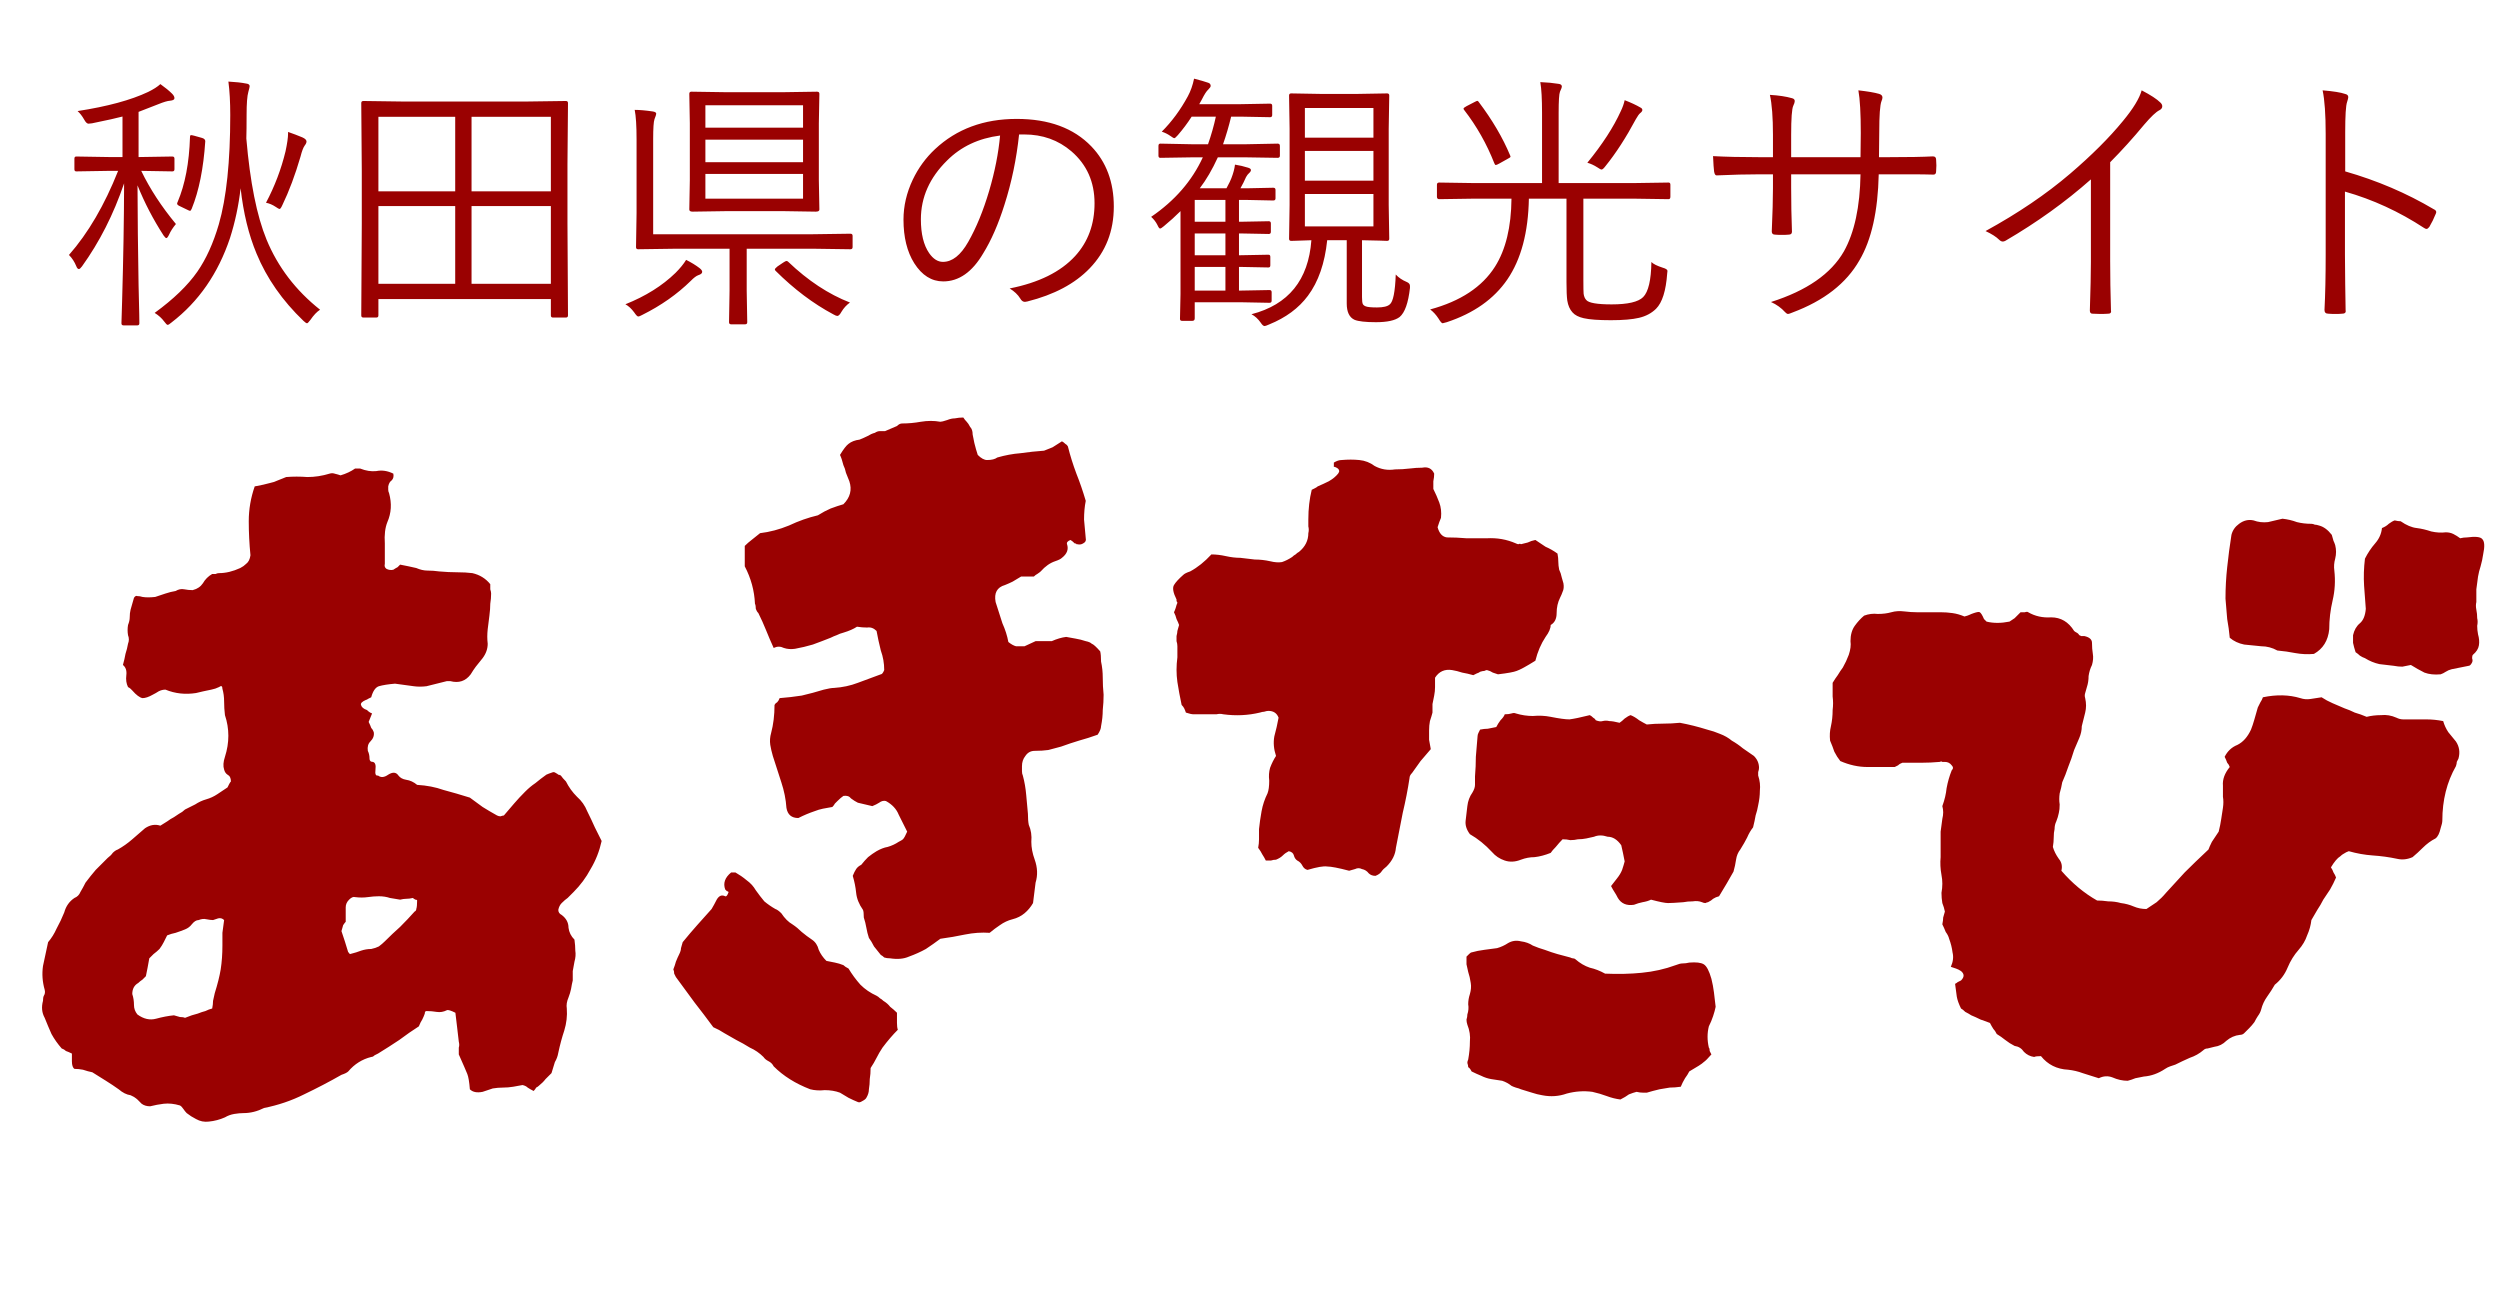
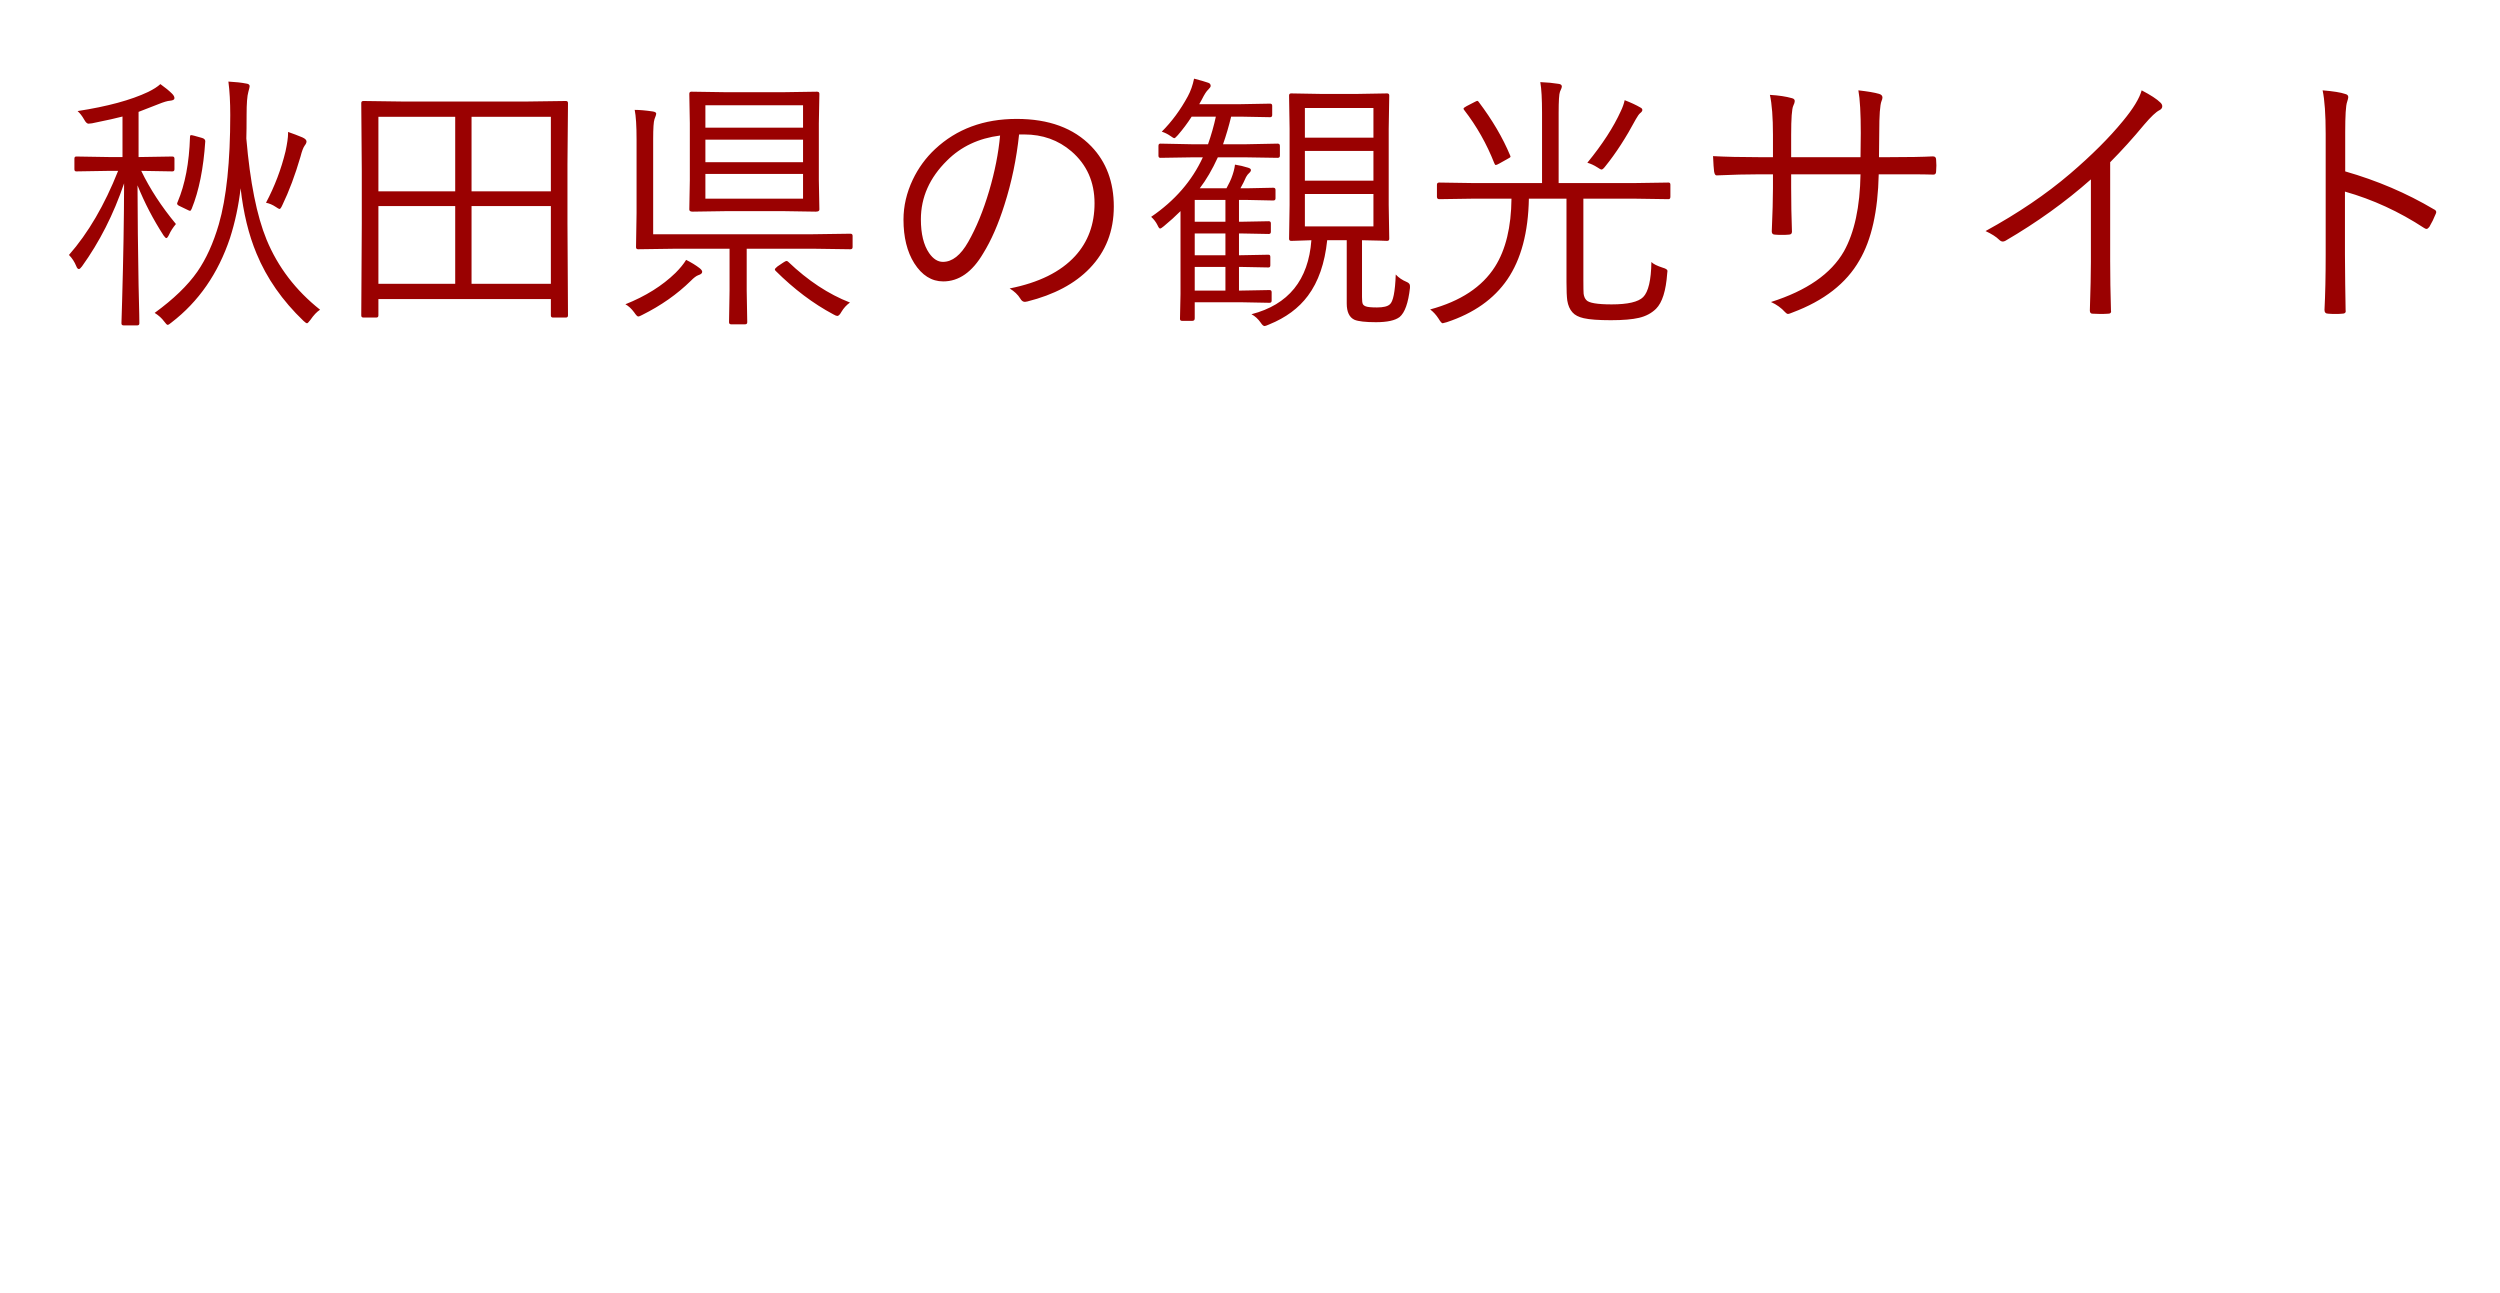
<svg xmlns="http://www.w3.org/2000/svg" width="147" height="76" viewBox="0 0 147 76" fill="none">
-   <path d="M35.377 49.45C35.244 50.05 35.028 50.6 34.727 51.1C34.461 51.6 34.127 52.05 33.727 52.45C33.594 52.583 33.477 52.7 33.377 52.8C33.278 52.867 33.161 52.967 33.028 53.1C32.928 53.2 32.861 53.333 32.828 53.5C32.828 53.633 32.894 53.733 33.028 53.8C33.294 54 33.428 54.25 33.428 54.55C33.461 54.817 33.578 55.05 33.778 55.25C33.811 55.483 33.828 55.7 33.828 55.9C33.861 56.1 33.844 56.317 33.778 56.55C33.744 56.717 33.711 56.9 33.678 57.1C33.678 57.267 33.678 57.45 33.678 57.65C33.644 57.783 33.611 57.95 33.578 58.15C33.544 58.317 33.494 58.483 33.428 58.65C33.328 58.883 33.294 59.1 33.328 59.3C33.361 59.733 33.311 60.167 33.178 60.6C33.044 61 32.928 61.433 32.828 61.9C32.794 62.1 32.727 62.283 32.627 62.45C32.561 62.65 32.494 62.867 32.428 63.1C32.328 63.2 32.211 63.317 32.078 63.45C31.977 63.583 31.844 63.717 31.677 63.85C31.644 63.883 31.594 63.917 31.527 63.95C31.494 64.017 31.444 64.083 31.378 64.15C31.244 64.083 31.128 64.017 31.027 63.95C30.961 63.883 30.861 63.833 30.727 63.8C30.561 63.833 30.378 63.867 30.177 63.9C29.977 63.933 29.777 63.95 29.578 63.95C29.378 63.95 29.177 63.967 28.977 64C28.777 64.067 28.578 64.133 28.378 64.2C28.044 64.267 27.794 64.217 27.628 64.05C27.594 63.617 27.544 63.317 27.477 63.15C27.411 62.983 27.244 62.6 26.977 62C26.977 61.833 26.977 61.7 26.977 61.6C27.011 61.5 27.011 61.383 26.977 61.25C26.944 60.983 26.911 60.7 26.878 60.4C26.844 60.1 26.811 59.817 26.777 59.55C26.511 59.417 26.344 59.367 26.277 59.4C26.078 59.5 25.878 59.533 25.677 59.5C25.477 59.467 25.277 59.45 25.078 59.45C25.011 59.45 24.977 59.5 24.977 59.6C24.944 59.7 24.894 59.817 24.828 59.95C24.761 60.05 24.694 60.183 24.628 60.35C24.261 60.583 23.878 60.85 23.477 61.15C23.078 61.417 22.661 61.683 22.227 61.95C22.161 61.983 22.094 62.017 22.027 62.05C21.961 62.117 21.894 62.15 21.828 62.15C21.294 62.283 20.844 62.567 20.477 63C20.411 63.067 20.277 63.133 20.078 63.2C19.378 63.6 18.644 63.983 17.878 64.35C17.144 64.717 16.361 64.983 15.527 65.15C15.127 65.35 14.727 65.45 14.328 65.45C14.161 65.45 13.977 65.467 13.777 65.5C13.578 65.533 13.394 65.6 13.227 65.7C12.928 65.833 12.611 65.917 12.277 65.95C12.011 65.983 11.761 65.933 11.527 65.8C11.328 65.7 11.144 65.583 10.977 65.45C10.911 65.383 10.844 65.3 10.777 65.2C10.711 65.1 10.644 65.033 10.578 65C10.244 64.9 9.928 64.867 9.628 64.9C9.361 64.933 9.094 64.983 8.828 65.05C8.628 65.05 8.461 65 8.328 64.9C8.228 64.8 8.144 64.717 8.078 64.65C8.044 64.617 7.978 64.567 7.878 64.5C7.811 64.467 7.744 64.433 7.678 64.4C7.444 64.367 7.211 64.25 6.978 64.05C6.744 63.883 6.494 63.717 6.228 63.55C5.961 63.383 5.694 63.217 5.428 63.05C5.261 63.017 5.078 62.967 4.878 62.9C4.711 62.867 4.544 62.85 4.378 62.85C4.278 62.783 4.228 62.633 4.228 62.4V61.95C4.094 61.883 3.978 61.833 3.878 61.8C3.811 61.733 3.728 61.683 3.628 61.65C3.394 61.383 3.194 61.1 3.028 60.8C2.894 60.5 2.761 60.183 2.628 59.85C2.461 59.55 2.428 59.217 2.528 58.85C2.528 58.717 2.544 58.617 2.578 58.55C2.644 58.45 2.661 58.333 2.628 58.2C2.494 57.733 2.461 57.267 2.528 56.8C2.628 56.333 2.728 55.867 2.828 55.4C3.028 55.167 3.194 54.9 3.328 54.6C3.494 54.3 3.644 53.983 3.778 53.65C3.878 53.283 4.078 53 4.378 52.8C4.544 52.733 4.661 52.617 4.728 52.45C4.828 52.283 4.928 52.1 5.028 51.9C5.228 51.633 5.428 51.383 5.628 51.15C5.861 50.917 6.094 50.683 6.328 50.45C6.461 50.35 6.561 50.25 6.628 50.15C6.728 50.05 6.828 49.983 6.928 49.95C7.228 49.783 7.511 49.583 7.778 49.35C8.044 49.117 8.294 48.9 8.528 48.7C8.828 48.5 9.128 48.45 9.428 48.55C9.594 48.45 9.728 48.367 9.828 48.3C9.961 48.2 10.094 48.117 10.227 48.05C10.328 47.983 10.428 47.917 10.527 47.85C10.661 47.783 10.777 47.7 10.877 47.6C11.078 47.5 11.277 47.4 11.477 47.3C11.678 47.167 11.894 47.067 12.127 47C12.361 46.933 12.578 46.833 12.777 46.7C12.977 46.567 13.178 46.433 13.377 46.3C13.411 46.233 13.444 46.167 13.477 46.1C13.511 46.033 13.544 45.983 13.578 45.95C13.578 45.75 13.511 45.617 13.377 45.55C13.277 45.483 13.211 45.383 13.178 45.25C13.111 45.05 13.127 44.8 13.227 44.5C13.494 43.667 13.494 42.85 13.227 42.05C13.194 41.783 13.178 41.517 13.178 41.25C13.178 40.983 13.144 40.733 13.078 40.5C13.078 40.333 13.011 40.3 12.877 40.4C12.744 40.467 12.594 40.517 12.428 40.55C12.094 40.617 11.794 40.683 11.527 40.75C10.894 40.85 10.294 40.783 9.728 40.55C9.594 40.55 9.461 40.583 9.328 40.65C9.228 40.717 9.111 40.783 8.978 40.85C8.744 40.983 8.544 41.05 8.378 41.05C8.211 41.017 8.011 40.867 7.778 40.6C7.744 40.567 7.711 40.533 7.678 40.5C7.644 40.467 7.594 40.433 7.528 40.4C7.428 40.2 7.394 39.967 7.428 39.7C7.461 39.433 7.394 39.233 7.228 39.1C7.294 38.867 7.344 38.65 7.378 38.45C7.444 38.25 7.494 38.05 7.528 37.85C7.594 37.683 7.594 37.517 7.528 37.35C7.494 37.15 7.494 36.95 7.528 36.75C7.594 36.583 7.628 36.433 7.628 36.3C7.628 36.133 7.644 35.983 7.678 35.85C7.711 35.717 7.744 35.6 7.778 35.5C7.811 35.4 7.844 35.283 7.878 35.15C7.944 35.05 8.011 35.017 8.078 35.05C8.178 35.05 8.278 35.067 8.378 35.1C8.578 35.133 8.828 35.133 9.128 35.1C9.328 35.033 9.528 34.967 9.728 34.9C9.928 34.833 10.127 34.783 10.328 34.75C10.494 34.65 10.661 34.617 10.828 34.65C10.994 34.683 11.161 34.7 11.328 34.7C11.594 34.633 11.794 34.5 11.928 34.3C12.061 34.067 12.244 33.883 12.477 33.75C12.544 33.75 12.611 33.75 12.678 33.75C12.744 33.717 12.811 33.7 12.877 33.7C13.277 33.7 13.694 33.6 14.127 33.4C14.261 33.333 14.377 33.25 14.477 33.15C14.611 33.05 14.694 32.883 14.727 32.65C14.661 31.983 14.627 31.317 14.627 30.65C14.627 29.95 14.744 29.267 14.977 28.6C15.344 28.533 15.644 28.467 15.877 28.4C16.044 28.367 16.194 28.317 16.328 28.25C16.494 28.183 16.661 28.117 16.828 28.05C17.227 28.017 17.644 28.017 18.078 28.05C18.511 28.05 18.944 27.983 19.378 27.85C19.477 27.817 19.578 27.817 19.677 27.85C19.777 27.883 19.894 27.917 20.027 27.95C20.361 27.85 20.644 27.717 20.878 27.55H21.177C21.511 27.683 21.828 27.733 22.128 27.7C22.461 27.633 22.794 27.683 23.128 27.85C23.161 28.017 23.128 28.15 23.027 28.25C22.927 28.317 22.861 28.433 22.828 28.6C22.828 28.633 22.828 28.7 22.828 28.8C22.828 28.867 22.844 28.933 22.878 29C23.044 29.6 23.011 30.167 22.777 30.7C22.644 31.033 22.594 31.45 22.628 31.95V33.15C22.594 33.283 22.628 33.383 22.727 33.45C22.861 33.517 22.994 33.533 23.128 33.5C23.227 33.433 23.311 33.383 23.378 33.35C23.444 33.283 23.494 33.233 23.527 33.2C23.694 33.233 23.861 33.267 24.027 33.3C24.194 33.333 24.344 33.367 24.477 33.4C24.711 33.5 24.927 33.55 25.128 33.55C25.361 33.55 25.594 33.567 25.828 33.6C26.194 33.633 26.544 33.65 26.878 33.65C27.211 33.65 27.511 33.667 27.777 33.7C28.211 33.8 28.561 34.017 28.828 34.35C28.828 34.417 28.828 34.517 28.828 34.65C28.861 34.75 28.878 34.833 28.878 34.9C28.878 35.1 28.861 35.3 28.828 35.5C28.828 35.7 28.811 35.933 28.777 36.2C28.744 36.433 28.711 36.7 28.677 37C28.644 37.3 28.644 37.583 28.677 37.85C28.677 38.15 28.578 38.433 28.378 38.7C28.244 38.867 28.111 39.033 27.977 39.2C27.878 39.333 27.777 39.483 27.677 39.65C27.378 40.05 26.977 40.183 26.477 40.05H26.277C25.744 40.183 25.344 40.283 25.078 40.35C24.811 40.383 24.561 40.383 24.328 40.35C24.094 40.317 23.727 40.267 23.227 40.2C22.828 40.233 22.511 40.283 22.277 40.35C22.078 40.417 21.927 40.633 21.828 41C21.761 41.033 21.694 41.067 21.628 41.1C21.594 41.133 21.561 41.15 21.527 41.15C21.294 41.25 21.194 41.35 21.227 41.45C21.261 41.583 21.378 41.683 21.578 41.75C21.677 41.85 21.777 41.917 21.878 41.95L21.677 42.45C21.744 42.583 21.794 42.7 21.828 42.8C21.894 42.867 21.944 42.95 21.977 43.05C22.011 43.25 21.944 43.433 21.777 43.6C21.644 43.733 21.594 43.917 21.628 44.15C21.694 44.283 21.727 44.433 21.727 44.6C21.727 44.733 21.794 44.8 21.927 44.8C22.061 44.833 22.111 44.983 22.078 45.25C22.044 45.517 22.094 45.633 22.227 45.6C22.394 45.733 22.594 45.717 22.828 45.55C23.094 45.383 23.294 45.4 23.427 45.6C23.527 45.733 23.677 45.817 23.878 45.85C24.111 45.883 24.328 45.983 24.527 46.15C25.094 46.183 25.611 46.283 26.078 46.45C26.578 46.583 27.094 46.733 27.628 46.9C27.894 47.1 28.144 47.283 28.378 47.45C28.644 47.617 28.927 47.783 29.227 47.95C29.294 47.983 29.361 48 29.427 48C29.527 47.967 29.594 47.95 29.628 47.95C29.861 47.683 30.061 47.45 30.227 47.25C30.427 47.017 30.644 46.783 30.878 46.55C31.078 46.35 31.277 46.183 31.477 46.05C31.677 45.883 31.894 45.717 32.127 45.55C32.194 45.517 32.328 45.467 32.528 45.4C32.594 45.4 32.644 45.417 32.678 45.45C32.744 45.483 32.794 45.517 32.828 45.55C32.861 45.55 32.911 45.567 32.977 45.6C33.044 45.7 33.144 45.817 33.278 45.95C33.444 46.283 33.661 46.583 33.928 46.85C34.194 47.083 34.394 47.367 34.528 47.7C34.694 48.033 34.844 48.35 34.977 48.65C35.111 48.917 35.244 49.183 35.377 49.45ZM24.527 52.95C24.527 52.917 24.494 52.9 24.427 52.9C24.361 52.867 24.311 52.833 24.277 52.8C24.144 52.833 24.011 52.85 23.878 52.85C23.777 52.85 23.661 52.867 23.527 52.9C23.328 52.867 23.128 52.833 22.927 52.8C22.727 52.733 22.511 52.7 22.277 52.7C22.078 52.7 21.861 52.717 21.628 52.75C21.394 52.783 21.144 52.783 20.878 52.75C20.777 52.717 20.661 52.767 20.527 52.9C20.394 53.033 20.328 53.183 20.328 53.35V54.2C20.294 54.233 20.244 54.3 20.177 54.4C20.144 54.5 20.111 54.617 20.078 54.75C20.144 54.95 20.211 55.15 20.277 55.35C20.344 55.55 20.411 55.767 20.477 56C20.511 56 20.527 56.017 20.527 56.05C20.561 56.083 20.578 56.1 20.578 56.1C20.844 56.033 21.061 55.967 21.227 55.9C21.427 55.833 21.628 55.8 21.828 55.8C21.994 55.767 22.144 55.717 22.277 55.65C22.411 55.55 22.527 55.45 22.628 55.35C22.927 55.05 23.227 54.767 23.527 54.5C23.828 54.2 24.111 53.9 24.378 53.6C24.444 53.567 24.477 53.517 24.477 53.45C24.511 53.35 24.527 53.183 24.527 52.95ZM13.178 54.1C13.078 54 12.961 53.967 12.828 54C12.727 54.033 12.627 54.067 12.527 54.1C12.428 54.1 12.294 54.083 12.127 54.05C11.994 54.017 11.844 54.033 11.678 54.1C11.544 54.1 11.411 54.183 11.277 54.35C11.178 54.483 11.044 54.583 10.877 54.65C10.711 54.717 10.527 54.783 10.328 54.85C10.161 54.883 9.994 54.933 9.828 55C9.761 55.133 9.694 55.267 9.628 55.4C9.561 55.533 9.478 55.667 9.378 55.8C9.278 55.9 9.161 56 9.028 56.1C8.928 56.2 8.844 56.283 8.778 56.35C8.744 56.55 8.711 56.733 8.678 56.9C8.644 57.067 8.611 57.233 8.578 57.4C8.544 57.433 8.478 57.5 8.378 57.6C8.278 57.667 8.194 57.733 8.128 57.8C7.894 57.933 7.778 58.15 7.778 58.45C7.844 58.65 7.878 58.867 7.878 59.1C7.878 59.3 7.944 59.483 8.078 59.65C8.444 59.917 8.811 60 9.178 59.9C9.544 59.8 9.894 59.733 10.227 59.7C10.361 59.733 10.477 59.767 10.578 59.8C10.711 59.8 10.811 59.817 10.877 59.85C11.044 59.783 11.178 59.733 11.277 59.7C11.411 59.667 11.527 59.633 11.627 59.6C11.794 59.533 11.944 59.483 12.078 59.45C12.211 59.383 12.344 59.333 12.477 59.3C12.511 59.133 12.527 58.983 12.527 58.85C12.561 58.683 12.594 58.533 12.627 58.4C12.794 57.867 12.911 57.4 12.977 57C13.044 56.567 13.078 56.1 13.078 55.6C13.078 55.333 13.078 55.083 13.078 54.85C13.111 54.617 13.144 54.367 13.178 54.1ZM64.892 40.85C64.892 41.15 64.875 41.45 64.842 41.75C64.842 42.05 64.808 42.367 64.742 42.7C64.742 42.833 64.675 43 64.542 43.2C64.175 43.333 63.808 43.45 63.442 43.55C63.108 43.65 62.758 43.767 62.392 43.9C62.158 43.967 61.908 44.033 61.642 44.1C61.408 44.133 61.142 44.15 60.842 44.15C60.608 44.15 60.425 44.25 60.292 44.45C60.158 44.617 60.092 44.817 60.092 45.05C60.092 45.117 60.092 45.217 60.092 45.35C60.092 45.45 60.108 45.533 60.142 45.6C60.242 45.967 60.308 46.35 60.342 46.75C60.375 47.117 60.408 47.483 60.442 47.85C60.442 48.117 60.458 48.333 60.492 48.5C60.625 48.8 60.675 49.133 60.642 49.5C60.642 49.833 60.708 50.183 60.842 50.55C61.008 51.017 61.025 51.467 60.892 51.9L60.742 53.1C60.608 53.333 60.442 53.533 60.242 53.7C60.042 53.867 59.808 53.983 59.542 54.05C59.275 54.117 59.025 54.233 58.792 54.4C58.592 54.533 58.392 54.683 58.192 54.85C57.725 54.817 57.242 54.85 56.742 54.95C56.275 55.05 55.792 55.133 55.292 55.2C55.025 55.4 54.742 55.6 54.442 55.8C54.142 55.967 53.808 56.117 53.442 56.25C53.142 56.383 52.775 56.417 52.342 56.35C52.208 56.35 52.092 56.333 51.992 56.3C51.925 56.233 51.858 56.183 51.792 56.15C51.658 55.983 51.525 55.817 51.392 55.65C51.292 55.45 51.192 55.283 51.092 55.15C51.025 54.95 50.975 54.75 50.942 54.55C50.908 54.35 50.858 54.15 50.792 53.95C50.792 53.717 50.775 53.567 50.742 53.5C50.508 53.167 50.375 52.833 50.342 52.5C50.308 52.167 50.242 51.833 50.142 51.5C50.208 51.333 50.275 51.2 50.342 51.1C50.408 51 50.508 50.917 50.642 50.85C50.775 50.683 50.908 50.533 51.042 50.4C51.208 50.267 51.375 50.15 51.542 50.05C51.775 49.917 51.992 49.833 52.192 49.8C52.425 49.733 52.642 49.633 52.842 49.5C52.975 49.433 53.058 49.383 53.092 49.35C53.158 49.283 53.242 49.133 53.342 48.9C53.175 48.567 53.008 48.233 52.842 47.9C52.708 47.567 52.458 47.3 52.092 47.1C51.958 47.067 51.825 47.1 51.692 47.2C51.592 47.267 51.458 47.333 51.292 47.4L50.442 47.2C50.308 47.133 50.175 47.05 50.042 46.95C49.942 46.817 49.792 46.767 49.592 46.8C49.492 46.867 49.375 46.967 49.242 47.1C49.208 47.133 49.158 47.183 49.092 47.25C49.058 47.317 49.008 47.383 48.942 47.45C48.775 47.483 48.592 47.517 48.392 47.55C48.225 47.583 48.058 47.633 47.892 47.7C47.592 47.8 47.275 47.933 46.942 48.1C46.542 48.1 46.308 47.9 46.242 47.5C46.208 47 46.108 46.5 45.942 46C45.775 45.467 45.608 44.95 45.442 44.45C45.375 44.217 45.325 44 45.292 43.8C45.258 43.567 45.275 43.333 45.342 43.1C45.475 42.6 45.542 42.05 45.542 41.45C45.575 41.383 45.625 41.333 45.692 41.3C45.758 41.233 45.808 41.15 45.842 41.05C46.275 41.017 46.708 40.967 47.142 40.9C47.575 40.8 48.008 40.683 48.442 40.55C48.708 40.483 48.908 40.45 49.042 40.45C49.542 40.417 50.008 40.317 50.442 40.15C50.908 39.983 51.358 39.817 51.792 39.65C51.858 39.65 51.925 39.567 51.992 39.4C51.992 39 51.925 38.617 51.792 38.25C51.692 37.85 51.608 37.467 51.542 37.1C51.375 36.933 51.192 36.867 50.992 36.9C50.792 36.9 50.592 36.883 50.392 36.85C50.192 36.983 49.925 37.1 49.592 37.2C49.458 37.233 49.325 37.283 49.192 37.35C49.092 37.383 48.975 37.433 48.842 37.5C48.508 37.633 48.158 37.767 47.792 37.9C47.458 38 47.108 38.083 46.742 38.15C46.508 38.183 46.292 38.167 46.092 38.1C45.892 38 45.692 38 45.492 38.1C45.325 37.733 45.175 37.383 45.042 37.05C44.908 36.717 44.758 36.383 44.592 36.05C44.525 35.983 44.475 35.9 44.442 35.8C44.442 35.667 44.425 35.567 44.392 35.5C44.358 34.733 44.158 34 43.792 33.3V32.1C43.925 31.967 44.058 31.85 44.192 31.75C44.358 31.617 44.525 31.483 44.692 31.35C45.258 31.283 45.825 31.133 46.392 30.9C46.958 30.633 47.525 30.433 48.092 30.3C48.358 30.133 48.608 30 48.842 29.9C49.108 29.8 49.358 29.717 49.592 29.65C49.992 29.25 50.108 28.8 49.942 28.3C49.875 28.133 49.808 27.967 49.742 27.8C49.708 27.633 49.658 27.483 49.592 27.35C49.558 27.217 49.525 27.1 49.492 27C49.458 26.9 49.425 26.817 49.392 26.75C49.592 26.417 49.758 26.2 49.892 26.1C50.058 25.967 50.275 25.883 50.542 25.85C50.708 25.783 50.858 25.717 50.992 25.65C51.158 25.55 51.308 25.483 51.442 25.45C51.542 25.383 51.642 25.35 51.742 25.35C51.842 25.35 51.942 25.35 52.042 25.35L52.742 25.05C52.842 24.95 52.942 24.9 53.042 24.9C53.408 24.9 53.775 24.867 54.142 24.8C54.542 24.733 54.925 24.733 55.292 24.8C55.358 24.8 55.492 24.767 55.692 24.7C55.858 24.633 56.008 24.6 56.142 24.6C56.308 24.567 56.475 24.55 56.642 24.55C56.708 24.65 56.775 24.733 56.842 24.8C56.908 24.867 56.975 24.967 57.042 25.1C57.142 25.2 57.192 25.35 57.192 25.55C57.225 25.717 57.258 25.883 57.292 26.05C57.358 26.317 57.425 26.55 57.492 26.75C57.692 26.95 57.875 27.05 58.042 27.05C58.308 27.05 58.508 27 58.642 26.9C59.108 26.767 59.558 26.683 59.992 26.65C60.458 26.583 60.925 26.533 61.392 26.5C61.558 26.433 61.725 26.367 61.892 26.3C62.058 26.2 62.242 26.083 62.442 25.95C62.508 25.983 62.575 26.033 62.642 26.1C62.708 26.133 62.758 26.183 62.792 26.25C62.925 26.783 63.092 27.317 63.292 27.85C63.492 28.35 63.675 28.883 63.842 29.45C63.775 29.783 63.742 30.15 63.742 30.55C63.775 30.917 63.808 31.283 63.842 31.65C63.875 31.783 63.825 31.883 63.692 31.95C63.592 32.017 63.475 32.033 63.342 32C63.308 32 63.292 32 63.292 32C63.292 31.967 63.258 31.95 63.192 31.95C63.092 31.85 63.008 31.783 62.942 31.75C62.775 31.817 62.708 31.9 62.742 32C62.842 32.3 62.742 32.567 62.442 32.8C62.408 32.833 62.358 32.867 62.292 32.9C62.225 32.933 62.142 32.967 62.042 33C61.742 33.1 61.458 33.3 61.192 33.6C61.158 33.633 61.092 33.683 60.992 33.75C60.925 33.783 60.858 33.833 60.792 33.9H60.042C59.875 34 59.708 34.1 59.542 34.2C59.408 34.267 59.258 34.333 59.092 34.4C58.625 34.533 58.442 34.867 58.542 35.4C58.675 35.833 58.808 36.25 58.942 36.65C59.108 37.017 59.225 37.383 59.292 37.75C59.458 37.883 59.608 37.967 59.742 38C59.908 38 60.075 38 60.242 38L60.892 37.7H61.842C62.142 37.567 62.425 37.483 62.692 37.45C62.892 37.483 63.075 37.517 63.242 37.55C63.442 37.583 63.642 37.633 63.842 37.7C64.008 37.733 64.125 37.783 64.192 37.85C64.292 37.883 64.458 38.033 64.692 38.3C64.725 38.433 64.742 38.633 64.742 38.9C64.808 39.2 64.842 39.517 64.842 39.85C64.842 40.183 64.858 40.517 64.892 40.85ZM52.792 60.55C52.492 60.85 52.192 61.2 51.892 61.6C51.758 61.8 51.642 62 51.542 62.2C51.442 62.4 51.325 62.6 51.192 62.8C51.192 63.033 51.175 63.25 51.142 63.45C51.142 63.65 51.125 63.85 51.092 64.05C51.092 64.217 51.042 64.383 50.942 64.55C50.908 64.617 50.825 64.683 50.692 64.75C50.592 64.817 50.508 64.833 50.442 64.8C50.275 64.733 50.092 64.65 49.892 64.55C49.725 64.45 49.558 64.35 49.392 64.25C49.125 64.15 48.825 64.1 48.492 64.1C48.192 64.133 47.908 64.117 47.642 64.05C46.775 63.717 46.058 63.267 45.492 62.7C45.425 62.567 45.325 62.467 45.192 62.4C45.058 62.333 44.958 62.25 44.892 62.15C44.658 61.917 44.392 61.733 44.092 61.6C43.825 61.433 43.558 61.283 43.292 61.15C43.058 61.017 42.825 60.883 42.592 60.75C42.392 60.617 42.175 60.5 41.942 60.4C41.575 59.9 41.208 59.417 40.842 58.95C40.475 58.45 40.108 57.95 39.742 57.45C39.708 57.383 39.675 57.317 39.642 57.25C39.642 57.15 39.625 57.067 39.592 57C39.658 56.833 39.708 56.683 39.742 56.55C39.808 56.383 39.875 56.233 39.942 56.1C40.008 55.967 40.042 55.85 40.042 55.75C40.075 55.617 40.108 55.5 40.142 55.4C40.442 55.033 40.725 54.7 40.992 54.4C41.258 54.1 41.542 53.783 41.842 53.45C41.942 53.283 42.042 53.1 42.142 52.9C42.275 52.667 42.442 52.6 42.642 52.7C42.708 52.733 42.775 52.65 42.842 52.45C42.808 52.417 42.775 52.4 42.742 52.4C42.708 52.367 42.675 52.333 42.642 52.3C42.508 51.933 42.625 51.6 42.992 51.3H43.242C43.475 51.433 43.692 51.583 43.892 51.75C44.125 51.917 44.308 52.117 44.442 52.35C44.608 52.583 44.775 52.8 44.942 53C45.142 53.167 45.358 53.317 45.592 53.45C45.692 53.483 45.808 53.567 45.942 53.7C46.142 54 46.358 54.217 46.592 54.35C46.792 54.483 46.975 54.633 47.142 54.8C47.342 54.967 47.542 55.117 47.742 55.25C47.942 55.383 48.075 55.583 48.142 55.85C48.242 56.083 48.392 56.3 48.592 56.5C48.758 56.533 48.925 56.567 49.092 56.6C49.258 56.633 49.425 56.683 49.592 56.75C49.658 56.817 49.758 56.883 49.892 56.95C50.092 57.283 50.325 57.6 50.592 57.9C50.858 58.167 51.175 58.383 51.542 58.55C51.608 58.583 51.675 58.633 51.742 58.7C51.808 58.733 51.875 58.783 51.942 58.85C52.108 58.95 52.242 59.067 52.342 59.2C52.475 59.3 52.608 59.417 52.742 59.55V60.15C52.742 60.317 52.758 60.45 52.792 60.55ZM91.93 34.3C91.964 34.5 91.947 34.667 91.88 34.8C91.847 34.9 91.797 35.017 91.73 35.15C91.597 35.417 91.53 35.717 91.53 36.05C91.53 36.383 91.414 36.617 91.18 36.75C91.18 36.95 91.08 37.183 90.88 37.45C90.747 37.65 90.63 37.867 90.53 38.1C90.43 38.333 90.347 38.583 90.28 38.85C89.747 39.183 89.38 39.383 89.18 39.45C89.014 39.517 88.647 39.583 88.08 39.65C87.98 39.617 87.88 39.583 87.78 39.55C87.68 39.483 87.564 39.433 87.43 39.4C87.397 39.4 87.347 39.417 87.28 39.45C87.214 39.45 87.13 39.467 87.03 39.5C86.997 39.533 86.93 39.567 86.83 39.6C86.764 39.633 86.697 39.667 86.63 39.7C86.397 39.633 86.18 39.583 85.98 39.55C85.78 39.483 85.58 39.433 85.38 39.4C84.947 39.333 84.614 39.483 84.38 39.85C84.38 40.017 84.38 40.2 84.38 40.4C84.38 40.567 84.364 40.733 84.33 40.9C84.297 41.067 84.264 41.233 84.23 41.4C84.23 41.567 84.23 41.733 84.23 41.9C84.197 42.033 84.147 42.2 84.08 42.4C84.047 42.567 84.03 42.75 84.03 42.95C84.03 43.117 84.03 43.3 84.03 43.5C84.064 43.667 84.097 43.85 84.13 44.05C83.93 44.283 83.73 44.517 83.53 44.75C83.364 44.983 83.197 45.217 83.03 45.45C82.93 45.55 82.88 45.65 82.88 45.75C82.78 46.417 82.647 47.1 82.48 47.8C82.347 48.5 82.214 49.183 82.08 49.85C82.047 50.25 81.864 50.617 81.53 50.95C81.397 51.05 81.297 51.15 81.23 51.25C81.164 51.35 81.047 51.433 80.88 51.5C80.714 51.5 80.58 51.45 80.48 51.35C80.38 51.217 80.247 51.133 80.08 51.1C79.947 51.033 79.814 51.033 79.68 51.1C79.58 51.133 79.464 51.167 79.33 51.2C78.697 51.033 78.264 50.95 78.03 50.95C77.83 50.917 77.447 50.983 76.88 51.15C76.747 51.117 76.647 51.033 76.58 50.9C76.514 50.767 76.414 50.667 76.28 50.6C76.18 50.533 76.114 50.433 76.08 50.3C76.047 50.167 75.947 50.083 75.78 50.05C75.647 50.117 75.53 50.2 75.43 50.3C75.33 50.4 75.197 50.483 75.03 50.55C74.93 50.55 74.83 50.567 74.73 50.6C74.63 50.6 74.53 50.6 74.43 50.6C74.364 50.467 74.297 50.35 74.23 50.25C74.164 50.117 74.08 49.983 73.98 49.85C74.014 49.683 74.03 49.517 74.03 49.35C74.03 49.183 74.03 48.983 74.03 48.75C74.064 48.417 74.114 48.067 74.18 47.7C74.247 47.333 74.364 46.983 74.53 46.65C74.597 46.483 74.63 46.233 74.63 45.9C74.597 45.633 74.614 45.383 74.68 45.15C74.78 44.883 74.897 44.65 75.03 44.45C74.897 44.05 74.864 43.667 74.93 43.3C75.03 42.933 75.114 42.567 75.18 42.2C75.08 41.933 74.88 41.8 74.58 41.8C74.514 41.8 74.43 41.817 74.33 41.85C74.264 41.85 74.18 41.867 74.08 41.9C73.38 42.067 72.664 42.1 71.93 42C71.797 41.967 71.664 41.967 71.53 42C71.397 42 71.28 42 71.18 42H70.18C70.08 42 69.93 41.967 69.73 41.9C69.697 41.8 69.664 41.717 69.63 41.65C69.597 41.583 69.547 41.517 69.48 41.45C69.38 40.983 69.297 40.533 69.23 40.1C69.164 39.633 69.164 39.15 69.23 38.65V38C69.23 37.9 69.214 37.8 69.18 37.7C69.18 37.6 69.18 37.5 69.18 37.4C69.214 37.267 69.23 37.167 69.23 37.1C69.264 37 69.297 36.883 69.33 36.75C69.297 36.65 69.247 36.533 69.18 36.4C69.147 36.267 69.097 36.133 69.03 36C69.064 35.933 69.097 35.85 69.13 35.75C69.164 35.617 69.197 35.517 69.23 35.45C69.23 35.417 69.214 35.383 69.18 35.35C69.18 35.317 69.18 35.283 69.18 35.25C68.98 34.85 68.93 34.567 69.03 34.4C69.13 34.233 69.314 34.033 69.58 33.8C69.647 33.733 69.78 33.667 69.98 33.6C70.414 33.367 70.83 33.033 71.23 32.6C71.497 32.6 71.78 32.633 72.08 32.7C72.38 32.767 72.664 32.8 72.93 32.8C73.23 32.833 73.514 32.867 73.78 32.9C74.08 32.9 74.38 32.933 74.68 33C74.947 33.067 75.18 33.083 75.38 33.05C75.58 32.983 75.78 32.883 75.98 32.75C76.047 32.683 76.114 32.633 76.18 32.6C76.247 32.533 76.314 32.483 76.38 32.45C76.747 32.15 76.93 31.783 76.93 31.35C76.964 31.217 76.964 31.083 76.93 30.95C76.93 30.817 76.93 30.683 76.93 30.55C76.93 29.917 76.997 29.333 77.13 28.8C77.197 28.767 77.264 28.733 77.33 28.7C77.397 28.667 77.447 28.633 77.48 28.6C77.714 28.5 77.93 28.4 78.13 28.3C78.364 28.167 78.547 28.017 78.68 27.85C78.747 27.75 78.764 27.683 78.73 27.65C78.73 27.583 78.647 27.517 78.48 27.45C78.48 27.45 78.464 27.45 78.43 27.45C78.43 27.417 78.43 27.383 78.43 27.35V27.2C78.597 27.1 78.747 27.05 78.88 27.05C79.247 27.017 79.597 27.017 79.93 27.05C80.264 27.083 80.564 27.2 80.83 27.4C81.197 27.6 81.597 27.667 82.03 27.6C82.33 27.6 82.614 27.583 82.88 27.55C83.147 27.517 83.397 27.5 83.63 27.5C83.964 27.433 84.197 27.55 84.33 27.85C84.33 27.983 84.314 28.133 84.28 28.3C84.28 28.433 84.28 28.583 84.28 28.75C84.414 29.017 84.53 29.283 84.63 29.55C84.73 29.817 84.764 30.117 84.73 30.45C84.697 30.517 84.664 30.6 84.63 30.7C84.597 30.8 84.564 30.9 84.53 31C84.63 31.367 84.814 31.567 85.08 31.6C85.447 31.6 85.83 31.617 86.23 31.65C86.63 31.65 87.03 31.65 87.43 31.65C88.03 31.617 88.597 31.717 89.13 31.95C89.197 31.983 89.247 32 89.28 32C89.347 31.967 89.397 31.967 89.43 32C89.564 31.967 89.697 31.933 89.83 31.9C89.964 31.833 90.114 31.783 90.28 31.75C90.48 31.883 90.68 32.017 90.88 32.15C91.114 32.25 91.347 32.383 91.58 32.55C91.614 32.717 91.63 32.883 91.63 33.05C91.63 33.183 91.647 33.333 91.68 33.5C91.747 33.633 91.797 33.783 91.83 33.95C91.864 34.083 91.897 34.2 91.93 34.3ZM103.43 45.15C103.43 45.217 103.414 45.3 103.38 45.4C103.38 45.467 103.38 45.533 103.38 45.6C103.48 45.9 103.514 46.2 103.48 46.5C103.48 46.767 103.447 47.05 103.38 47.35C103.347 47.55 103.297 47.75 103.23 47.95C103.197 48.15 103.147 48.383 103.08 48.65C102.947 48.817 102.83 49.017 102.73 49.25C102.63 49.45 102.497 49.683 102.33 49.95C102.197 50.117 102.114 50.317 102.08 50.55C102.047 50.783 101.997 51.017 101.93 51.25C101.797 51.483 101.664 51.717 101.53 51.95C101.397 52.183 101.247 52.433 101.08 52.7C100.947 52.733 100.83 52.783 100.73 52.85C100.664 52.917 100.564 52.983 100.43 53.05C100.397 53.05 100.347 53.067 100.28 53.1C100.214 53.1 100.147 53.083 100.08 53.05C99.914 52.983 99.73 52.967 99.53 53C99.33 53 99.147 53.017 98.98 53.05C98.547 53.083 98.247 53.1 98.08 53.1C97.914 53.1 97.58 53.033 97.08 52.9C96.947 52.967 96.78 53.017 96.58 53.05C96.414 53.083 96.247 53.133 96.08 53.2C95.647 53.267 95.33 53.133 95.13 52.8C95.064 52.667 94.997 52.55 94.93 52.45C94.864 52.35 94.797 52.233 94.73 52.1C94.864 51.933 94.98 51.783 95.08 51.65C95.214 51.483 95.314 51.317 95.38 51.15C95.447 50.95 95.497 50.783 95.53 50.65C95.497 50.483 95.464 50.317 95.43 50.15C95.397 49.983 95.364 49.833 95.33 49.7C95.097 49.367 94.83 49.2 94.53 49.2C94.23 49.1 93.964 49.1 93.73 49.2C93.597 49.233 93.447 49.267 93.28 49.3C93.114 49.333 92.947 49.35 92.78 49.35C92.647 49.383 92.497 49.4 92.33 49.4C92.197 49.367 92.047 49.35 91.88 49.35C91.747 49.483 91.614 49.633 91.48 49.8C91.347 49.933 91.247 50.05 91.18 50.15C90.847 50.283 90.53 50.367 90.23 50.4C89.964 50.4 89.697 50.45 89.43 50.55C89.097 50.683 88.78 50.7 88.48 50.6C88.18 50.5 87.93 50.333 87.73 50.1C87.33 49.667 86.897 49.317 86.43 49.05C86.23 48.783 86.147 48.517 86.18 48.25C86.214 47.983 86.247 47.7 86.28 47.4C86.314 47.1 86.414 46.833 86.58 46.6C86.68 46.433 86.73 46.283 86.73 46.15C86.73 45.983 86.73 45.817 86.73 45.65C86.764 45.25 86.78 44.867 86.78 44.5C86.814 44.1 86.847 43.7 86.88 43.3C86.88 43.233 86.897 43.167 86.93 43.1C86.964 43.033 86.997 42.967 87.03 42.9C87.197 42.867 87.347 42.85 87.48 42.85C87.647 42.817 87.814 42.783 87.98 42.75C88.047 42.617 88.13 42.483 88.23 42.35C88.364 42.217 88.447 42.1 88.48 42C88.647 42 88.78 41.983 88.88 41.95C88.98 41.917 89.064 41.917 89.13 41.95C89.464 42.05 89.797 42.1 90.13 42.1C90.497 42.067 90.847 42.083 91.18 42.15C91.68 42.25 92.047 42.3 92.28 42.3C92.547 42.267 92.947 42.183 93.48 42.05C93.547 42.083 93.614 42.133 93.68 42.2C93.747 42.233 93.797 42.283 93.83 42.35C93.997 42.417 94.13 42.433 94.23 42.4C94.364 42.367 94.497 42.367 94.63 42.4C94.764 42.4 94.964 42.433 95.23 42.5C95.33 42.433 95.43 42.35 95.53 42.25C95.664 42.15 95.78 42.083 95.88 42.05C96.047 42.117 96.214 42.217 96.38 42.35C96.547 42.45 96.697 42.533 96.83 42.6C97.13 42.567 97.447 42.55 97.78 42.55C98.114 42.55 98.447 42.533 98.78 42.5C99.314 42.6 99.847 42.733 100.38 42.9C100.647 42.967 100.897 43.05 101.13 43.15C101.397 43.25 101.63 43.383 101.83 43.55C102.064 43.683 102.28 43.833 102.48 44C102.68 44.133 102.897 44.283 103.13 44.45C103.33 44.65 103.43 44.883 103.43 45.15ZM100.88 59.2C100.847 59.367 100.797 59.55 100.73 59.75C100.664 59.95 100.58 60.15 100.48 60.35C100.38 60.75 100.38 61.167 100.48 61.6C100.514 61.633 100.53 61.7 100.53 61.8C100.564 61.867 100.597 61.933 100.63 62C100.43 62.233 100.28 62.383 100.18 62.45C100.08 62.55 99.797 62.733 99.33 63C99.264 63.133 99.18 63.267 99.08 63.4C98.98 63.567 98.897 63.733 98.83 63.9C98.597 63.933 98.38 63.95 98.18 63.95C97.98 63.983 97.78 64.017 97.58 64.05C97.447 64.083 97.314 64.117 97.18 64.15C97.047 64.183 96.93 64.217 96.83 64.25H96.63C96.497 64.25 96.364 64.233 96.23 64.2C96.097 64.233 95.947 64.283 95.78 64.35C95.647 64.45 95.48 64.55 95.28 64.65C95.014 64.617 94.747 64.55 94.48 64.45C94.214 64.35 93.93 64.267 93.63 64.2C93.13 64.133 92.63 64.167 92.13 64.3C91.664 64.467 91.18 64.5 90.68 64.4C90.48 64.367 90.28 64.317 90.08 64.25C89.88 64.183 89.664 64.117 89.43 64.05C89.364 64.017 89.264 63.983 89.13 63.95C89.03 63.917 88.947 63.883 88.88 63.85C88.714 63.717 88.53 63.617 88.33 63.55C88.13 63.517 87.914 63.483 87.68 63.45C87.48 63.417 87.28 63.35 87.08 63.25C86.914 63.183 86.73 63.1 86.53 63C86.464 62.867 86.397 62.783 86.33 62.75C86.33 62.683 86.314 62.6 86.28 62.5C86.28 62.433 86.297 62.367 86.33 62.3C86.397 61.933 86.43 61.583 86.43 61.25C86.464 60.917 86.414 60.583 86.28 60.25C86.247 60.15 86.23 60.05 86.23 59.95C86.264 59.85 86.28 59.75 86.28 59.65C86.347 59.45 86.364 59.25 86.33 59.05C86.33 58.85 86.364 58.65 86.43 58.45C86.497 58.217 86.514 58 86.48 57.8C86.447 57.567 86.397 57.35 86.33 57.15C86.297 57.017 86.264 56.867 86.23 56.7C86.23 56.533 86.23 56.383 86.23 56.25C86.297 56.183 86.347 56.133 86.38 56.1C86.447 56.033 86.497 56 86.53 56C86.764 55.933 87.014 55.883 87.28 55.85C87.547 55.817 87.797 55.783 88.03 55.75C88.264 55.683 88.48 55.583 88.68 55.45C88.914 55.317 89.164 55.283 89.43 55.35C89.697 55.383 89.93 55.467 90.13 55.6C90.364 55.7 90.597 55.783 90.83 55.85C91.097 55.95 91.347 56.033 91.58 56.1C91.847 56.167 92.097 56.233 92.33 56.3C92.397 56.333 92.447 56.35 92.48 56.35C92.547 56.35 92.597 56.367 92.63 56.4C92.897 56.633 93.18 56.8 93.48 56.9C93.78 56.967 94.08 57.083 94.38 57.25C95.147 57.283 95.864 57.267 96.53 57.2C97.23 57.133 97.897 56.983 98.53 56.75C98.697 56.683 98.83 56.65 98.93 56.65C99.064 56.65 99.197 56.633 99.33 56.6C99.73 56.567 100.014 56.6 100.18 56.7C100.347 56.8 100.497 57.083 100.63 57.55C100.697 57.817 100.747 58.083 100.78 58.35C100.814 58.617 100.847 58.9 100.88 59.2ZM137.309 32.05C137.376 32.317 137.376 32.583 137.309 32.85C137.243 33.083 137.226 33.317 137.259 33.55C137.326 34.15 137.293 34.733 137.159 35.3C137.026 35.867 136.959 36.433 136.959 37C136.893 37.667 136.593 38.15 136.059 38.45C135.693 38.483 135.326 38.467 134.959 38.4C134.626 38.333 134.276 38.283 133.909 38.25C133.609 38.083 133.293 38 132.959 38C132.659 37.967 132.326 37.933 131.959 37.9C131.626 37.833 131.343 37.7 131.109 37.5C131.076 37.133 131.026 36.767 130.959 36.4C130.926 36 130.893 35.6 130.859 35.2C130.859 34.567 130.893 33.95 130.959 33.35C131.026 32.717 131.109 32.083 131.209 31.45C131.276 31.183 131.426 30.967 131.659 30.8C131.926 30.6 132.209 30.533 132.509 30.6C132.776 30.7 133.059 30.733 133.359 30.7C133.659 30.633 133.943 30.567 134.209 30.5C134.509 30.533 134.793 30.6 135.059 30.7C135.326 30.767 135.609 30.8 135.909 30.8C135.976 30.8 136.043 30.817 136.109 30.85C136.176 30.85 136.259 30.867 136.359 30.9C136.626 30.967 136.876 31.15 137.109 31.45C137.143 31.583 137.176 31.7 137.209 31.8C137.243 31.867 137.276 31.95 137.309 32.05ZM146.009 32.6C145.976 32.833 145.926 33.067 145.859 33.3C145.793 33.5 145.743 33.7 145.709 33.9C145.676 34.133 145.643 34.383 145.609 34.65C145.609 34.883 145.609 35.133 145.609 35.4C145.576 35.533 145.576 35.683 145.609 35.85C145.643 36.017 145.659 36.183 145.659 36.35C145.693 36.483 145.693 36.633 145.659 36.8C145.659 36.967 145.676 37.133 145.709 37.3C145.776 37.533 145.793 37.75 145.759 37.95C145.726 38.15 145.609 38.333 145.409 38.5C145.376 38.533 145.359 38.6 145.359 38.7C145.393 38.8 145.393 38.883 145.359 38.95C145.293 39.083 145.226 39.15 145.159 39.15C144.993 39.183 144.826 39.217 144.659 39.25C144.493 39.283 144.326 39.317 144.159 39.35C144.026 39.383 143.909 39.433 143.809 39.5C143.709 39.567 143.609 39.617 143.509 39.65C143.143 39.683 142.826 39.65 142.559 39.55C142.293 39.417 142.026 39.267 141.759 39.1C141.593 39.133 141.426 39.167 141.259 39.2C141.093 39.2 140.926 39.183 140.759 39.15C140.493 39.117 140.209 39.083 139.909 39.05C139.609 38.983 139.326 38.867 139.059 38.7C138.959 38.667 138.859 38.617 138.759 38.55C138.693 38.483 138.609 38.417 138.509 38.35C138.443 38.15 138.393 37.967 138.359 37.8C138.359 37.633 138.359 37.483 138.359 37.35C138.426 37.05 138.559 36.817 138.759 36.65C138.959 36.483 139.076 36.2 139.109 35.8C139.076 35.433 139.043 34.983 139.009 34.45C138.976 33.917 138.993 33.383 139.059 32.85C139.226 32.517 139.426 32.217 139.659 31.95C139.893 31.683 140.026 31.383 140.059 31.05C140.226 30.983 140.359 30.9 140.459 30.8C140.593 30.7 140.709 30.633 140.809 30.6C140.943 30.633 141.059 30.65 141.159 30.65C141.493 30.883 141.809 31.017 142.109 31.05C142.376 31.083 142.659 31.15 142.959 31.25C143.259 31.317 143.543 31.333 143.809 31.3C143.976 31.3 144.126 31.333 144.259 31.4C144.393 31.467 144.526 31.55 144.659 31.65C144.793 31.617 144.926 31.6 145.059 31.6C145.559 31.533 145.859 31.567 145.959 31.7C146.093 31.833 146.109 32.133 146.009 32.6ZM144.559 44.6C144.526 44.667 144.493 44.733 144.459 44.8C144.459 44.867 144.443 44.95 144.409 45.05C143.876 45.983 143.609 47.05 143.609 48.25C143.609 48.35 143.576 48.5 143.509 48.7C143.443 49 143.343 49.2 143.209 49.3C142.943 49.433 142.693 49.617 142.459 49.85C142.259 50.05 142.059 50.233 141.859 50.4C141.559 50.533 141.259 50.567 140.959 50.5C140.493 50.4 140.009 50.333 139.509 50.3C139.043 50.267 138.576 50.183 138.109 50.05C138.009 50.083 137.909 50.133 137.809 50.2C137.743 50.233 137.676 50.283 137.609 50.35C137.443 50.45 137.259 50.667 137.059 51C137.126 51.1 137.176 51.2 137.209 51.3C137.276 51.4 137.326 51.5 137.359 51.6C137.259 51.833 137.143 52.067 137.009 52.3C136.876 52.5 136.743 52.7 136.609 52.9C136.509 53.1 136.393 53.3 136.259 53.5C136.159 53.667 136.043 53.867 135.909 54.1C135.876 54.4 135.793 54.7 135.659 55C135.559 55.3 135.393 55.583 135.159 55.85C134.893 56.15 134.676 56.5 134.509 56.9C134.343 57.3 134.093 57.633 133.759 57.9C133.626 58.133 133.476 58.367 133.309 58.6C133.143 58.833 133.026 59.083 132.959 59.35C132.926 59.483 132.859 59.617 132.759 59.75C132.693 59.85 132.626 59.967 132.559 60.1C132.459 60.233 132.359 60.35 132.259 60.45C132.193 60.517 132.093 60.617 131.959 60.75C131.893 60.817 131.809 60.85 131.709 60.85C131.409 60.883 131.143 61 130.909 61.2C130.709 61.4 130.476 61.517 130.209 61.55C130.076 61.583 129.943 61.617 129.809 61.65C129.709 61.65 129.626 61.683 129.559 61.75C129.326 61.95 129.059 62.1 128.759 62.2C128.459 62.333 128.176 62.467 127.909 62.6C127.809 62.633 127.709 62.667 127.609 62.7C127.509 62.733 127.409 62.783 127.309 62.85C126.909 63.117 126.493 63.267 126.059 63.3C125.893 63.333 125.726 63.367 125.559 63.4C125.393 63.467 125.243 63.517 125.109 63.55C124.809 63.55 124.509 63.483 124.209 63.35C123.943 63.25 123.676 63.267 123.409 63.4C123.076 63.3 122.759 63.2 122.459 63.1C122.193 63 121.909 62.933 121.609 62.9C120.943 62.867 120.409 62.6 120.009 62.1C119.809 62.1 119.676 62.117 119.609 62.15C119.376 62.117 119.176 62.017 119.009 61.85C118.876 61.65 118.693 61.533 118.459 61.5C118.259 61.4 118.076 61.283 117.909 61.15C117.743 61.017 117.576 60.9 117.409 60.8C117.343 60.667 117.276 60.567 117.209 60.5C117.143 60.4 117.076 60.283 117.009 60.15C116.843 60.083 116.659 60.017 116.459 59.95C116.259 59.85 116.076 59.767 115.909 59.7C115.809 59.633 115.693 59.567 115.559 59.5C115.459 59.4 115.376 59.333 115.309 59.3C115.176 59.033 115.093 58.8 115.059 58.6C115.026 58.367 114.993 58.117 114.959 57.85C115.026 57.817 115.076 57.783 115.109 57.75C115.176 57.717 115.243 57.683 115.309 57.65C115.509 57.45 115.509 57.267 115.309 57.1C115.209 57.033 115.109 56.983 115.009 56.95C114.909 56.917 114.809 56.883 114.709 56.85C114.843 56.55 114.876 56.267 114.809 56C114.776 55.733 114.709 55.467 114.609 55.2C114.576 55.067 114.509 54.933 114.409 54.8C114.343 54.633 114.276 54.483 114.209 54.35C114.243 54.183 114.259 54.05 114.259 53.95C114.293 53.85 114.326 53.733 114.359 53.6C114.326 53.433 114.276 53.267 114.209 53.1C114.176 52.9 114.159 52.7 114.159 52.5C114.226 52.133 114.226 51.783 114.159 51.45C114.093 51.083 114.076 50.733 114.109 50.4V48.9C114.143 48.633 114.176 48.383 114.209 48.15C114.276 47.883 114.276 47.633 114.209 47.4C114.343 47.033 114.426 46.683 114.459 46.35C114.526 45.983 114.626 45.633 114.759 45.3C114.859 45.2 114.859 45.1 114.759 45C114.659 44.867 114.526 44.8 114.359 44.8C114.326 44.8 114.276 44.8 114.209 44.8C114.176 44.767 114.126 44.767 114.059 44.8C113.693 44.833 113.326 44.85 112.959 44.85C112.593 44.85 112.226 44.85 111.859 44.85C111.759 44.883 111.676 44.933 111.609 45C111.543 45.033 111.476 45.067 111.409 45.1C110.876 45.1 110.343 45.1 109.809 45.1C109.276 45.1 108.743 44.983 108.209 44.75C108.076 44.583 107.959 44.4 107.859 44.2C107.793 44 107.709 43.783 107.609 43.55C107.576 43.25 107.593 42.967 107.659 42.7C107.726 42.4 107.759 42.083 107.759 41.75C107.793 41.483 107.793 41.217 107.759 40.95C107.759 40.65 107.759 40.383 107.759 40.15C107.859 39.983 107.959 39.833 108.059 39.7C108.159 39.533 108.259 39.383 108.359 39.25C108.493 39.017 108.609 38.767 108.709 38.5C108.809 38.2 108.843 37.933 108.809 37.7C108.809 37.333 108.893 37.033 109.059 36.8C109.226 36.567 109.409 36.367 109.609 36.2C109.876 36.1 110.143 36.067 110.409 36.1C110.709 36.1 110.976 36.067 111.209 36C111.443 35.933 111.693 35.917 111.959 35.95C112.226 35.983 112.476 36 112.709 36H114.109C114.343 36 114.576 36.017 114.809 36.05C115.043 36.083 115.276 36.15 115.509 36.25C115.643 36.217 115.743 36.183 115.809 36.15C115.876 36.117 115.959 36.083 116.059 36.05C116.259 35.983 116.376 35.967 116.409 36C116.476 36.033 116.559 36.167 116.659 36.4L116.809 36.55C117.209 36.65 117.659 36.65 118.159 36.55C118.259 36.483 118.359 36.417 118.459 36.35C118.559 36.25 118.676 36.133 118.809 36C118.876 36 118.959 36 119.059 36C119.159 35.967 119.226 35.967 119.259 36C119.659 36.233 120.109 36.333 120.609 36.3C121.176 36.3 121.626 36.567 121.959 37.1C121.993 37.133 122.043 37.167 122.109 37.2C122.176 37.233 122.226 37.283 122.259 37.35C122.293 37.35 122.326 37.367 122.359 37.4C122.426 37.4 122.493 37.4 122.559 37.4C122.859 37.467 123.009 37.6 123.009 37.8C123.009 38.033 123.026 38.25 123.059 38.45C123.093 38.65 123.076 38.867 123.009 39.1C122.909 39.3 122.843 39.517 122.809 39.75C122.809 39.983 122.776 40.2 122.709 40.4C122.676 40.5 122.643 40.617 122.609 40.75C122.576 40.85 122.576 40.95 122.609 41.05C122.676 41.35 122.676 41.633 122.609 41.9C122.543 42.167 122.476 42.433 122.409 42.7C122.409 42.933 122.359 43.167 122.259 43.4C122.159 43.633 122.059 43.867 121.959 44.1C121.859 44.433 121.743 44.767 121.609 45.1C121.509 45.4 121.393 45.7 121.259 46C121.226 46.2 121.176 46.417 121.109 46.65C121.076 46.883 121.076 47.1 121.109 47.3C121.109 47.5 121.093 47.667 121.059 47.8C121.026 47.967 120.976 48.133 120.909 48.3C120.843 48.433 120.809 48.583 120.809 48.75C120.776 48.883 120.759 49.05 120.759 49.25C120.759 49.417 120.743 49.6 120.709 49.8C120.776 50.033 120.893 50.267 121.059 50.5C121.226 50.7 121.276 50.933 121.209 51.2C121.843 51.933 122.543 52.517 123.309 52.95C123.509 52.95 123.726 52.967 123.959 53C124.226 53 124.476 53.033 124.709 53.1C124.976 53.133 125.226 53.2 125.459 53.3C125.693 53.4 125.943 53.45 126.209 53.45C126.409 53.317 126.609 53.183 126.809 53.05C127.009 52.883 127.193 52.7 127.359 52.5C127.726 52.1 128.093 51.7 128.459 51.3C128.859 50.9 129.326 50.45 129.859 49.95C129.893 49.85 129.959 49.7 130.059 49.5C130.193 49.3 130.326 49.1 130.459 48.9C130.526 48.633 130.576 48.383 130.609 48.15C130.643 47.917 130.676 47.7 130.709 47.5C130.743 47.267 130.743 47.05 130.709 46.85C130.709 46.617 130.709 46.4 130.709 46.2C130.676 45.833 130.809 45.467 131.109 45.1C131.076 45 131.026 44.917 130.959 44.85C130.926 44.75 130.876 44.633 130.809 44.5C130.976 44.167 131.226 43.933 131.559 43.8C131.893 43.633 132.159 43.333 132.359 42.9C132.426 42.733 132.493 42.533 132.559 42.3C132.626 42.067 132.693 41.833 132.759 41.6C132.826 41.467 132.876 41.367 132.909 41.3C132.976 41.2 133.026 41.1 133.059 41C133.859 40.833 134.593 40.85 135.259 41.05C135.459 41.117 135.659 41.133 135.859 41.1C136.059 41.067 136.276 41.033 136.509 41C136.709 41.133 136.926 41.25 137.159 41.35C137.393 41.45 137.626 41.55 137.859 41.65C138.059 41.717 138.259 41.8 138.459 41.9C138.693 41.967 138.926 42.05 139.159 42.15C139.426 42.083 139.709 42.05 140.009 42.05C140.309 42.017 140.609 42.067 140.909 42.2C141.043 42.267 141.176 42.3 141.309 42.3C141.476 42.3 141.626 42.3 141.759 42.3C142.059 42.3 142.359 42.3 142.659 42.3C142.993 42.3 143.326 42.333 143.659 42.4C143.726 42.633 143.826 42.85 143.959 43.05C144.126 43.25 144.276 43.433 144.409 43.6C144.609 43.9 144.659 44.233 144.559 44.6Z" fill="#9A0101" />
  <path d="M10.344 13.172C10.167 13.385 10.031 13.596 9.938 13.805C9.875 13.935 9.823 14 9.781 14C9.745 14 9.69 13.948 9.617 13.844C9.008 12.901 8.497 11.919 8.086 10.898C8.091 12.742 8.112 14.695 8.148 16.758C8.159 17.237 8.172 17.812 8.188 18.484C8.193 18.802 8.195 18.977 8.195 19.008C8.195 19.091 8.154 19.133 8.07 19.133H7.266C7.182 19.133 7.141 19.091 7.141 19.008C7.141 19.003 7.154 18.568 7.18 17.703C7.253 15.182 7.292 12.875 7.297 10.781C6.677 12.604 5.852 14.232 4.82 15.664C4.742 15.768 4.682 15.82 4.641 15.82C4.578 15.82 4.526 15.763 4.484 15.648C4.38 15.393 4.237 15.175 4.055 14.992C5.185 13.706 6.148 12.057 6.945 10.047H6.391L4.484 10.078C4.411 10.078 4.375 10.037 4.375 9.953V9.328C4.375 9.245 4.411 9.203 4.484 9.203L6.391 9.234H7.203V6.852C6.901 6.935 6.305 7.068 5.414 7.25C5.299 7.266 5.229 7.273 5.203 7.273C5.12 7.273 5.034 7.19 4.945 7.023C4.826 6.815 4.698 6.651 4.562 6.531C6.318 6.26 7.701 5.885 8.711 5.406C9.029 5.25 9.268 5.096 9.43 4.945C9.716 5.148 9.945 5.336 10.117 5.508C10.211 5.602 10.258 5.69 10.258 5.773C10.258 5.857 10.172 5.906 10 5.922C9.849 5.932 9.62 6 9.312 6.125C8.547 6.422 8.159 6.573 8.148 6.578V9.234H8.227L10.133 9.203C10.216 9.203 10.258 9.245 10.258 9.328V9.953C10.258 10.037 10.216 10.078 10.133 10.078L8.305 10.047C8.815 11.104 9.495 12.146 10.344 13.172ZM18.82 18.211C18.633 18.331 18.443 18.531 18.25 18.812C18.151 18.943 18.086 19.008 18.055 19.008C18.013 19.008 17.943 18.961 17.844 18.867C16.604 17.68 15.685 16.362 15.086 14.914C14.622 13.805 14.31 12.523 14.148 11.07C14.029 12.096 13.82 13.073 13.523 14C12.825 16.083 11.68 17.737 10.086 18.961C9.977 19.055 9.901 19.102 9.859 19.102C9.818 19.102 9.75 19.037 9.656 18.906C9.516 18.713 9.328 18.544 9.094 18.398C10.203 17.591 11.039 16.784 11.602 15.977C12.122 15.227 12.544 14.297 12.867 13.188C13.315 11.641 13.539 9.5 13.539 6.766C13.539 6.005 13.503 5.349 13.43 4.797C13.841 4.818 14.193 4.857 14.484 4.914C14.615 4.93 14.68 4.982 14.68 5.07C14.68 5.107 14.654 5.219 14.602 5.406C14.534 5.641 14.5 6.089 14.5 6.75C14.5 7.359 14.495 7.823 14.484 8.141C14.703 10.708 15.099 12.69 15.672 14.086C16.338 15.7 17.388 17.076 18.82 18.211ZM18.023 8.32C18.023 8.388 17.987 8.469 17.914 8.562C17.831 8.677 17.75 8.891 17.672 9.203C17.354 10.292 16.997 11.245 16.602 12.062C16.534 12.213 16.479 12.289 16.438 12.289C16.406 12.289 16.331 12.247 16.211 12.164C16.023 12.039 15.833 11.958 15.641 11.922C16.151 10.958 16.534 9.951 16.789 8.898C16.888 8.435 16.938 8.089 16.938 7.859C16.938 7.823 16.938 7.789 16.938 7.758C17.24 7.862 17.521 7.969 17.781 8.078C17.943 8.151 18.023 8.232 18.023 8.32ZM12.07 8.305C11.966 9.898 11.7 11.221 11.273 12.273C11.237 12.357 11.203 12.398 11.172 12.398C11.151 12.398 11.088 12.372 10.984 12.32L10.547 12.109C10.458 12.068 10.414 12.021 10.414 11.969C10.414 11.948 10.425 11.917 10.445 11.875C10.883 10.844 11.125 9.573 11.172 8.062C11.172 7.984 11.193 7.945 11.234 7.945C11.266 7.945 11.331 7.958 11.43 7.984L11.875 8.109C12.005 8.146 12.07 8.211 12.07 8.305ZM33.398 18.547C33.398 18.63 33.357 18.672 33.273 18.672H32.516C32.432 18.672 32.391 18.63 32.391 18.547V17.586H22.25V18.547C22.25 18.63 22.208 18.672 22.125 18.672H21.367C21.284 18.672 21.242 18.63 21.242 18.547L21.273 13.125V10.062L21.242 6.062C21.242 5.979 21.284 5.938 21.367 5.938L23.625 5.969H31.016L33.273 5.938C33.357 5.938 33.398 5.979 33.398 6.062L33.367 9.664V13.125L33.398 18.547ZM32.391 16.688V12.117H27.727V16.688H32.391ZM26.766 16.688V12.117H22.25V16.688H26.766ZM32.391 11.25V6.867H27.727V11.25H32.391ZM26.766 11.25V6.867H22.25V11.25H26.766ZM48.18 12.32C48.18 12.404 48.109 12.445 47.969 12.445L46.008 12.414H42.773L40.727 12.445C40.596 12.445 40.531 12.404 40.531 12.32L40.562 10.594V7.25L40.531 5.516C40.531 5.432 40.573 5.391 40.656 5.391L42.711 5.422H46.008L48.039 5.391C48.133 5.391 48.18 5.432 48.18 5.516L48.148 7.25V10.594L48.18 12.32ZM47.219 11.68V10.227H41.477V11.68H47.219ZM47.219 9.539V8.211H41.477V9.539H47.219ZM47.219 7.508V6.188H41.477V7.508H47.219ZM50.133 14.531C50.133 14.615 50.089 14.656 50 14.656L47.812 14.625H43.906V17.086L43.938 18.945C43.938 19.029 43.896 19.07 43.812 19.07H42.992C42.909 19.07 42.867 19.029 42.867 18.945L42.898 17.086V14.625H39.734L37.523 14.656C37.44 14.656 37.398 14.615 37.398 14.531L37.43 12.523V8.203C37.43 7.401 37.393 6.82 37.32 6.461C37.607 6.461 37.964 6.492 38.391 6.555C38.521 6.576 38.586 6.62 38.586 6.688C38.586 6.729 38.552 6.836 38.484 7.008C38.432 7.154 38.406 7.542 38.406 8.172V13.773H47.812L50 13.742C50.089 13.742 50.133 13.784 50.133 13.867V14.531ZM41.289 15.984C41.289 16.068 41.214 16.133 41.062 16.18C40.943 16.221 40.794 16.333 40.617 16.516C39.815 17.302 38.865 17.969 37.766 18.516C37.656 18.578 37.575 18.609 37.523 18.609C37.477 18.609 37.398 18.529 37.289 18.367C37.128 18.148 36.956 17.99 36.773 17.891C37.961 17.417 38.943 16.802 39.719 16.047C39.99 15.776 40.198 15.521 40.344 15.281C40.646 15.432 40.906 15.591 41.125 15.758C41.234 15.841 41.289 15.917 41.289 15.984ZM49.977 17.789C49.773 17.935 49.607 18.117 49.477 18.336C49.388 18.497 49.307 18.578 49.234 18.578C49.188 18.578 49.109 18.547 49 18.484C47.818 17.854 46.685 17 45.602 15.922C45.575 15.891 45.562 15.865 45.562 15.844C45.562 15.807 45.615 15.747 45.719 15.664L46.055 15.438C46.148 15.375 46.214 15.344 46.25 15.344C46.276 15.344 46.307 15.359 46.344 15.391C47.505 16.5 48.716 17.299 49.977 17.789ZM59.922 7.906C59.771 9.344 59.484 10.721 59.062 12.039C58.703 13.18 58.286 14.133 57.812 14.898C57.167 15.997 56.383 16.547 55.461 16.547C54.779 16.547 54.211 16.19 53.758 15.477C53.336 14.805 53.125 13.95 53.125 12.914C53.125 12.117 53.307 11.333 53.672 10.562C54 9.875 54.438 9.276 54.984 8.766C56.25 7.583 57.849 6.992 59.781 6.992C61.672 6.992 63.135 7.531 64.172 8.609C65.052 9.526 65.492 10.706 65.492 12.148C65.492 13.586 65.021 14.794 64.078 15.773C63.208 16.68 61.984 17.331 60.406 17.727C60.349 17.742 60.302 17.75 60.266 17.75C60.156 17.75 60.065 17.685 59.992 17.555C59.852 17.326 59.643 17.128 59.367 16.961C61.081 16.622 62.365 15.987 63.219 15.055C63.979 14.221 64.359 13.188 64.359 11.953C64.359 10.698 63.906 9.68 63 8.898C62.229 8.237 61.305 7.906 60.227 7.906H59.922ZM58.805 7.969C57.544 8.13 56.505 8.62 55.688 9.438C54.661 10.448 54.148 11.602 54.148 12.898C54.148 13.753 54.31 14.414 54.633 14.883C54.872 15.227 55.143 15.398 55.445 15.398C55.992 15.398 56.487 15.008 56.93 14.227C57.404 13.398 57.815 12.396 58.164 11.219C58.497 10.088 58.711 9.005 58.805 7.969ZM82.906 16.93C82.807 17.815 82.604 18.385 82.297 18.641C82.031 18.844 81.568 18.945 80.906 18.945C80.297 18.945 79.878 18.898 79.648 18.805C79.341 18.664 79.188 18.344 79.188 17.844V14.125H78.039C77.898 15.479 77.521 16.568 76.906 17.391C76.365 18.12 75.604 18.682 74.625 19.078C74.484 19.141 74.396 19.172 74.359 19.172C74.292 19.172 74.216 19.107 74.133 18.977C73.977 18.753 73.794 18.586 73.586 18.477C75.763 17.914 76.938 16.463 77.109 14.125C76.771 14.135 76.469 14.146 76.203 14.156C76.026 14.162 75.932 14.164 75.922 14.164C75.838 14.164 75.797 14.122 75.797 14.039L75.828 12.047V7.578L75.797 5.617C75.797 5.534 75.838 5.492 75.922 5.492L77.688 5.523H79.781L81.562 5.492C81.646 5.492 81.688 5.534 81.688 5.617L81.656 7.578V12.047L81.688 14.039C81.688 14.122 81.646 14.164 81.562 14.164C81.557 14.164 81.409 14.159 81.117 14.148C80.81 14.143 80.466 14.135 80.086 14.125V17.469C80.086 17.677 80.102 17.812 80.133 17.875C80.164 17.938 80.224 17.984 80.312 18.016C80.417 18.057 80.635 18.078 80.969 18.078C81.338 18.078 81.588 18.018 81.719 17.898C81.917 17.742 82.034 17.156 82.07 16.141C82.237 16.323 82.451 16.469 82.711 16.578C82.841 16.63 82.906 16.708 82.906 16.812C82.906 16.828 82.906 16.867 82.906 16.93ZM80.758 13.312V11.406H76.727V13.312H80.758ZM80.758 8.094V6.352H76.727V8.094H80.758ZM80.758 10.625V8.875H76.727V10.625H80.758ZM75.258 9.156C75.258 9.24 75.213 9.281 75.125 9.281L73.156 9.25H71.609C71.281 9.969 70.927 10.575 70.547 11.07H72.117C72.279 10.768 72.375 10.57 72.406 10.477C72.521 10.18 72.591 9.914 72.617 9.68C72.883 9.721 73.138 9.781 73.383 9.859C73.497 9.891 73.555 9.938 73.555 10C73.555 10.057 73.518 10.117 73.445 10.18C73.383 10.232 73.323 10.31 73.266 10.414C73.177 10.622 73.068 10.841 72.938 11.07H73.383L74.867 11.039C74.956 11.039 75 11.081 75 11.164V11.664C75 11.747 74.956 11.789 74.867 11.789L73.383 11.758H72.852V13.039H72.969L74.602 13.008C74.685 13.008 74.727 13.05 74.727 13.133V13.633C74.727 13.716 74.685 13.758 74.602 13.758L72.969 13.727H72.852V15.008H72.953L74.586 14.977C74.659 14.977 74.695 15.018 74.695 15.102V15.602C74.695 15.685 74.659 15.727 74.586 15.727L72.953 15.695H72.852V17.086H72.984L74.648 17.055C74.732 17.055 74.773 17.096 74.773 17.18V17.68C74.773 17.763 74.732 17.805 74.648 17.805L72.984 17.773H70.25V18.719C70.25 18.818 70.201 18.867 70.102 18.867H69.508C69.424 18.867 69.383 18.828 69.383 18.75L69.414 17.281V12.414C69.112 12.716 68.787 13.01 68.438 13.297C68.328 13.391 68.253 13.438 68.211 13.438C68.169 13.438 68.117 13.367 68.055 13.227C67.966 13.05 67.844 12.891 67.688 12.75C69.078 11.802 70.091 10.635 70.727 9.25H70.195L68.227 9.281C68.154 9.281 68.117 9.24 68.117 9.156V8.578C68.117 8.49 68.154 8.445 68.227 8.445L70.195 8.484H71.031C71.224 7.932 71.378 7.391 71.492 6.859H70.07C69.826 7.24 69.555 7.602 69.258 7.945C69.154 8.065 69.083 8.125 69.047 8.125C69.016 8.125 68.935 8.078 68.805 7.984C68.654 7.88 68.49 7.799 68.312 7.742C68.901 7.154 69.412 6.461 69.844 5.664C70.01 5.357 70.133 5.01 70.211 4.625C70.56 4.714 70.838 4.794 71.047 4.867C71.141 4.898 71.188 4.961 71.188 5.055C71.188 5.102 71.141 5.172 71.047 5.266C70.948 5.349 70.82 5.547 70.664 5.859L70.516 6.125H72.969L74.68 6.094C74.763 6.094 74.805 6.135 74.805 6.219V6.766C74.805 6.849 74.763 6.891 74.68 6.891L72.969 6.859H72.391C72.255 7.422 72.096 7.964 71.914 8.484H73.156L75.125 8.445C75.213 8.445 75.258 8.49 75.258 8.578V9.156ZM72.055 17.086V15.695H70.25V17.086H72.055ZM72.055 13.039V11.758H70.25V13.039H72.055ZM72.055 15.008V13.727H70.25V15.008H72.055ZM98.219 11.57C98.219 11.664 98.182 11.711 98.109 11.711L95.992 11.68H93.102V16.477C93.102 16.909 93.107 17.174 93.117 17.273C93.138 17.43 93.19 17.552 93.273 17.641C93.414 17.812 93.912 17.898 94.766 17.898C95.713 17.898 96.331 17.755 96.617 17.469C96.924 17.162 97.086 16.474 97.102 15.406C97.211 15.521 97.435 15.633 97.773 15.742C97.956 15.794 98.047 15.857 98.047 15.93C98.047 15.95 98.042 16 98.031 16.078C97.958 17.099 97.74 17.792 97.375 18.156C97.109 18.417 96.776 18.594 96.375 18.688C95.984 18.781 95.432 18.828 94.719 18.828C93.995 18.828 93.463 18.789 93.125 18.711C92.823 18.643 92.602 18.529 92.461 18.367C92.305 18.195 92.203 17.963 92.156 17.672C92.125 17.448 92.109 17.083 92.109 16.578V11.68H89.898C89.862 13.664 89.44 15.247 88.633 16.43C87.846 17.581 86.659 18.419 85.07 18.945C84.919 18.987 84.838 19.008 84.828 19.008C84.776 19.008 84.695 18.917 84.586 18.734C84.445 18.516 84.281 18.336 84.094 18.195C85.88 17.711 87.151 16.872 87.906 15.68C88.537 14.685 88.859 13.352 88.875 11.68H86.734L84.625 11.711C84.537 11.711 84.492 11.664 84.492 11.57V10.859C84.492 10.776 84.537 10.734 84.625 10.734L86.734 10.766H90.672V6.641C90.672 5.818 90.638 5.214 90.57 4.828C90.971 4.844 91.328 4.878 91.641 4.93C91.771 4.945 91.836 4.997 91.836 5.086C91.836 5.138 91.799 5.24 91.727 5.391C91.674 5.521 91.648 5.938 91.648 6.641V10.766H95.992L98.109 10.734C98.182 10.734 98.219 10.776 98.219 10.859V11.57ZM96.57 6.469C96.57 6.526 96.526 6.589 96.438 6.656C96.375 6.708 96.292 6.826 96.188 7.008C95.609 8.091 95.013 9.013 94.398 9.773C94.299 9.904 94.224 9.969 94.172 9.969C94.13 9.969 94.049 9.927 93.93 9.844C93.727 9.714 93.529 9.622 93.336 9.57C94.221 8.487 94.878 7.474 95.305 6.531C95.409 6.318 95.484 6.104 95.531 5.891C95.896 6.031 96.203 6.174 96.453 6.32C96.531 6.357 96.57 6.406 96.57 6.469ZM88.797 9.141C88.812 9.172 88.82 9.195 88.82 9.211C88.82 9.242 88.753 9.292 88.617 9.359L88.156 9.617C88.052 9.674 87.984 9.703 87.953 9.703C87.922 9.703 87.893 9.669 87.867 9.602C87.419 8.461 86.828 7.417 86.094 6.469C86.068 6.438 86.055 6.411 86.055 6.391C86.055 6.354 86.115 6.305 86.234 6.242L86.703 6C86.792 5.953 86.846 5.93 86.867 5.93C86.893 5.93 86.922 5.953 86.953 6C87.75 7.057 88.365 8.104 88.797 9.141ZM110.484 9.242H111.062C112.203 9.242 113.068 9.227 113.656 9.195C113.781 9.195 113.844 9.26 113.844 9.391C113.854 9.5 113.859 9.612 113.859 9.727C113.859 9.841 113.854 9.956 113.844 10.07C113.844 10.2 113.794 10.266 113.695 10.266C113.669 10.266 113.651 10.266 113.641 10.266C113.312 10.255 112.896 10.25 112.391 10.25H111.078H110.469C110.422 12.417 110.044 14.102 109.336 15.305C108.565 16.659 107.253 17.682 105.398 18.375C105.263 18.432 105.177 18.461 105.141 18.461C105.089 18.461 105.031 18.427 104.969 18.359C104.74 18.104 104.461 17.904 104.133 17.758C106.237 17.091 107.667 16.099 108.422 14.781C109.042 13.672 109.367 12.162 109.398 10.25H105.32V11.031C105.32 11.922 105.336 12.787 105.367 13.625C105.367 13.74 105.302 13.797 105.172 13.797C105.073 13.807 104.943 13.812 104.781 13.812C104.62 13.812 104.484 13.807 104.375 13.797C104.245 13.797 104.18 13.734 104.18 13.609C104.227 12.537 104.25 11.69 104.25 11.07V10.25H103.43C102.706 10.25 101.885 10.271 100.969 10.312C100.948 10.312 100.935 10.312 100.93 10.312C100.862 10.312 100.815 10.237 100.789 10.086C100.768 9.935 100.747 9.633 100.727 9.18C101.466 9.221 102.367 9.242 103.43 9.242H104.25V7.93C104.25 6.904 104.19 6.12 104.07 5.578C104.586 5.609 105.018 5.674 105.367 5.773C105.477 5.799 105.531 5.857 105.531 5.945C105.531 6.008 105.503 6.099 105.445 6.219C105.362 6.391 105.32 6.961 105.32 7.93V9.242H109.398L109.414 7.82C109.414 6.669 109.367 5.833 109.273 5.312C109.826 5.375 110.227 5.443 110.477 5.516C110.617 5.552 110.688 5.625 110.688 5.734C110.688 5.792 110.669 5.862 110.633 5.945C110.544 6.169 110.5 6.779 110.5 7.773L110.484 9.242ZM124.078 9.539V15.359C124.078 16.266 124.094 17.232 124.125 18.258C124.13 18.273 124.133 18.289 124.133 18.305C124.133 18.398 124.078 18.445 123.969 18.445C123.818 18.456 123.661 18.461 123.5 18.461C123.344 18.461 123.19 18.456 123.039 18.445C122.935 18.445 122.883 18.383 122.883 18.258C122.924 16.997 122.945 16.047 122.945 15.406V10.547C121.445 11.875 119.771 13.078 117.922 14.156C117.865 14.188 117.812 14.203 117.766 14.203C117.693 14.203 117.62 14.167 117.547 14.094C117.38 13.927 117.115 13.758 116.75 13.586C118.661 12.539 120.32 11.414 121.727 10.211C122.987 9.133 124.021 8.102 124.828 7.117C125.432 6.388 125.799 5.786 125.93 5.312C126.461 5.589 126.828 5.828 127.031 6.031C127.104 6.099 127.141 6.172 127.141 6.25C127.141 6.349 127.083 6.427 126.969 6.484C126.776 6.578 126.479 6.859 126.078 7.328C125.427 8.115 124.76 8.852 124.078 9.539ZM137.898 10.078C139.773 10.615 141.51 11.357 143.109 12.305C143.203 12.346 143.25 12.401 143.25 12.469C143.25 12.495 143.242 12.526 143.227 12.562C143.112 12.849 142.984 13.109 142.844 13.344C142.781 13.422 142.727 13.461 142.68 13.461C142.643 13.461 142.596 13.443 142.539 13.406C141.07 12.443 139.518 11.729 137.883 11.266V14.977C137.883 15.383 137.888 15.956 137.898 16.695C137.914 17.628 137.922 18.143 137.922 18.242C137.927 18.263 137.93 18.281 137.93 18.297C137.93 18.396 137.859 18.445 137.719 18.445C137.609 18.456 137.477 18.461 137.32 18.461C137.159 18.461 137.021 18.456 136.906 18.445C136.755 18.445 136.68 18.372 136.68 18.227C136.727 17.31 136.75 16.227 136.75 14.977V7.875C136.75 6.734 136.69 5.88 136.57 5.312C137.201 5.365 137.641 5.435 137.891 5.523C138.016 5.549 138.078 5.612 138.078 5.711C138.078 5.763 138.055 5.859 138.008 6C137.935 6.208 137.898 6.799 137.898 7.773V10.078Z" fill="#9A0101" />
</svg>